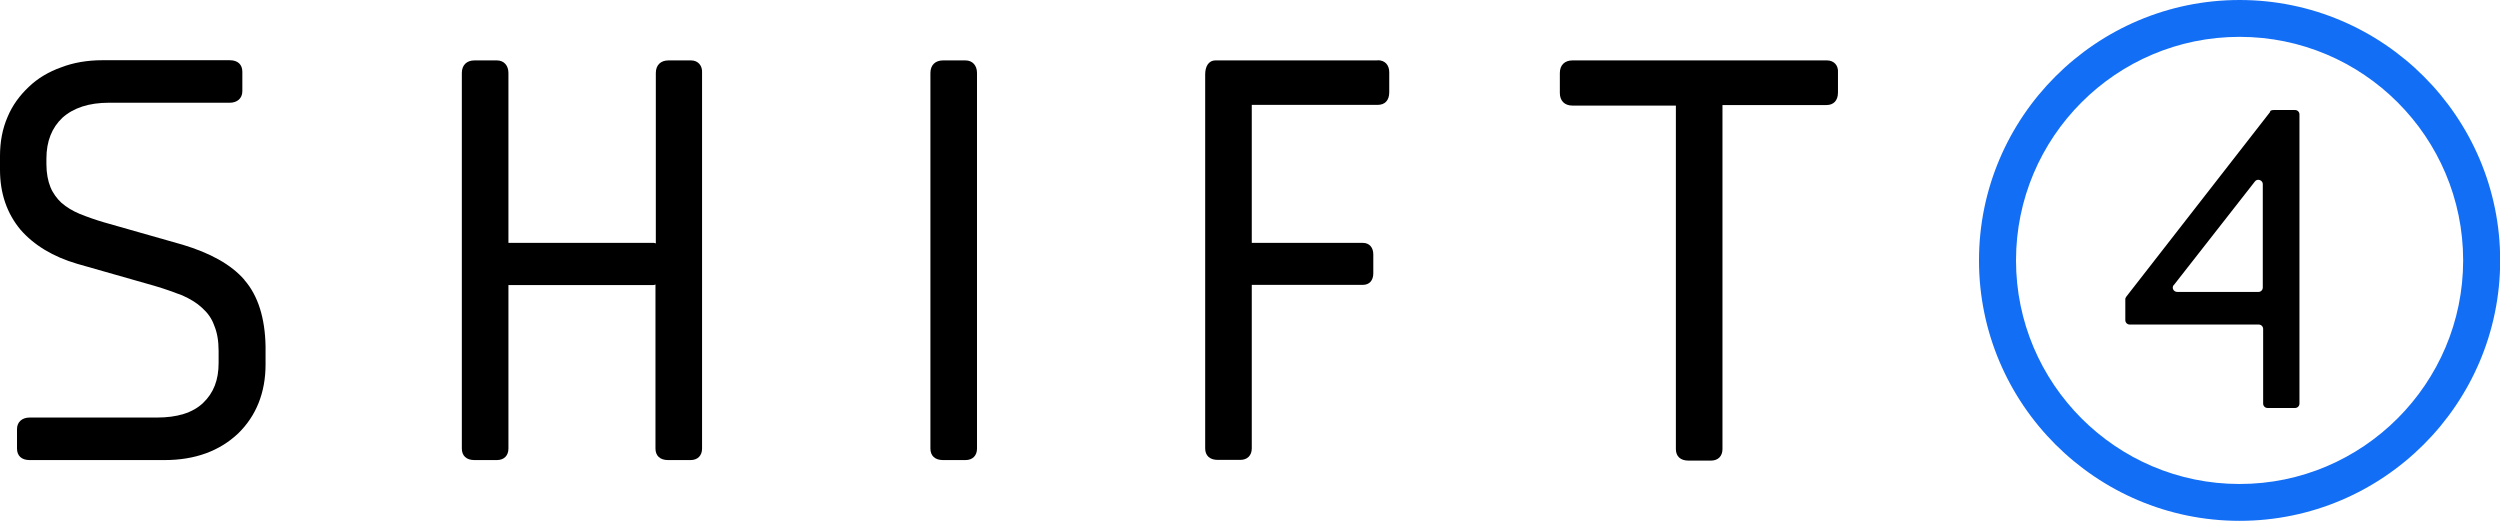
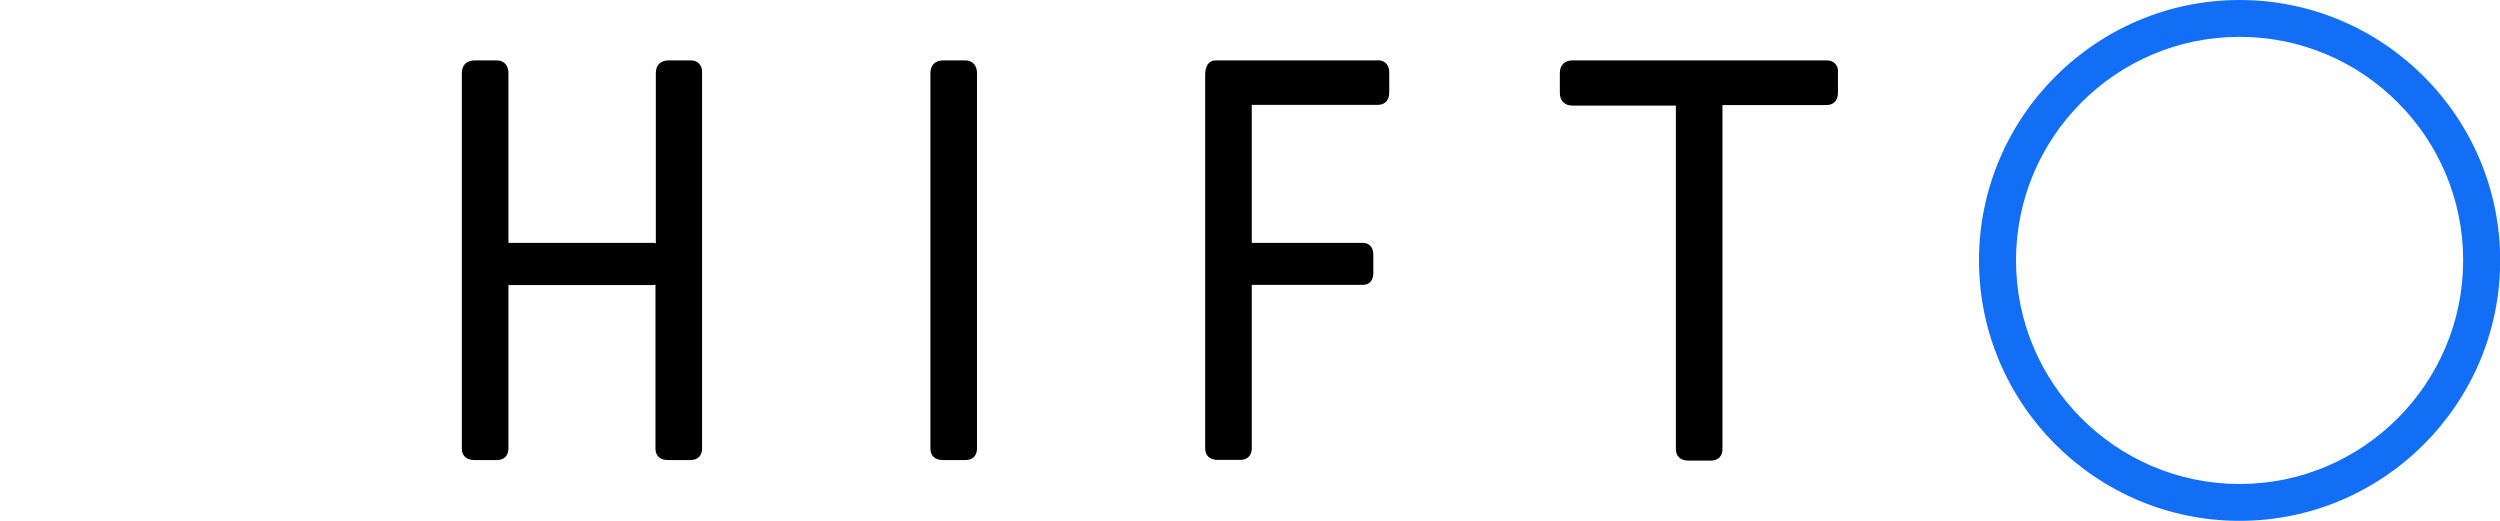
<svg xmlns="http://www.w3.org/2000/svg" id="_Слой_1" viewBox="0 0 141.12 29.41">
  <defs>
    <style>.cls-1,.cls-2{stroke-width:0px;}.cls-2{fill:#136ef6;}</style>
  </defs>
  <path class="cls-1" d="m103.13,3.41h-14.37c-.42,0-.71.25-.71.71v1.13c0,.42.25.71.71.71h5.84v19.39c0,.4.25.65.71.65h1.27c.4,0,.65-.25.65-.65V5.93h5.87c.4,0,.65-.25.65-.71v-1.13c.03-.4-.23-.68-.62-.68Z" />
-   <path class="cls-1" d="m13.8,15.8c-.76-.88-1.95-1.52-3.47-1.98l-4.46-1.27c-.48-.14-.96-.31-1.38-.48-.4-.17-.73-.37-1.02-.62-.25-.23-.48-.54-.62-.88-.14-.34-.23-.79-.23-1.3v-.31c0-.99.31-1.75.9-2.31.62-.56,1.5-.85,2.62-.85h6.83c.42,0,.71-.25.71-.65v-1.1c0-.4-.25-.65-.71-.65h-7.2c-.85,0-1.64.14-2.31.4-.71.25-1.33.62-1.83,1.1-.51.48-.93,1.04-1.21,1.72-.28.65-.42,1.38-.42,2.2v.76c0,1.35.4,2.48,1.16,3.39.76.87,1.83,1.52,3.19,1.92l4.35,1.24c.59.17,1.13.37,1.58.54.45.2.82.42,1.13.71.31.28.54.59.68.99.17.4.25.88.25,1.44v.68c0,.96-.28,1.69-.88,2.26-.59.56-1.47.82-2.6.82H1.67c-.42,0-.71.25-.71.65v1.1c0,.4.25.65.71.65h7.62c1.72,0,3.1-.51,4.15-1.5,1.02-.99,1.55-2.31,1.55-3.89v-1.04c-.03-1.58-.42-2.85-1.19-3.73Z" />
  <path class="cls-1" d="m54.5,3.41h-1.27c-.42,0-.71.25-.71.71v21.2c0,.4.25.65.71.65h1.27c.4,0,.65-.25.65-.65V4.12c0-.42-.25-.71-.65-.71Z" />
  <path class="cls-1" d="m39,3.41h-1.27c-.42,0-.71.25-.71.71v9.62s-.08-.03-.11-.03h-8.21V4.12c0-.42-.25-.71-.65-.71h-1.27c-.42,0-.71.25-.71.71v21.2c0,.4.25.65.71.65h1.27c.4,0,.65-.25.65-.65v-9.23h8.19c.06,0,.08-.03.11-.03v9.26c0,.4.25.65.71.65h1.27c.4,0,.65-.25.65-.65V4.12c.03-.42-.23-.71-.62-.71Z" />
  <path class="cls-1" d="m77.76,3.41h-9.14c-.42,0-.59.37-.59.79v21.11c0,.4.25.65.71.65h1.27c.4,0,.65-.25.65-.65v-9.23h6.27c.37,0,.59-.25.59-.65v-1.07c0-.4-.23-.65-.59-.65h-6.27v-7.79h7.11c.4,0,.65-.25.65-.71v-1.13c0-.4-.23-.68-.65-.68Z" />
-   <path class="cls-1" d="m128.16,6.3l-8.13,10.44c-.03.06-.06.08-.06.14v1.19c0,.14.11.25.25.25h7.28c.14,0,.25.11.25.25v4.21c0,.14.11.25.25.25h1.55c.14,0,.25-.11.25-.25V6.46c0-.14-.11-.25-.25-.25h-1.19c-.11,0-.2.03-.23.08Zm-5.45,9.79l4.57-5.84c.14-.2.45-.08.45.14v5.84c0,.14-.11.25-.25.25h-4.57c-.23,0-.34-.25-.2-.4Z" />
  <path class="cls-2" d="m126.42,0c-8.1,0-14.71,6.6-14.71,14.7s6.6,14.7,14.71,14.7,14.71-6.6,14.71-14.7-6.6-14.7-14.71-14.7Zm12.62,14.7c0,6.94-5.65,12.62-12.62,12.62s-12.62-5.67-12.62-12.62,5.64-12.62,12.62-12.62,12.62,5.67,12.62,12.62Z" />
</svg>